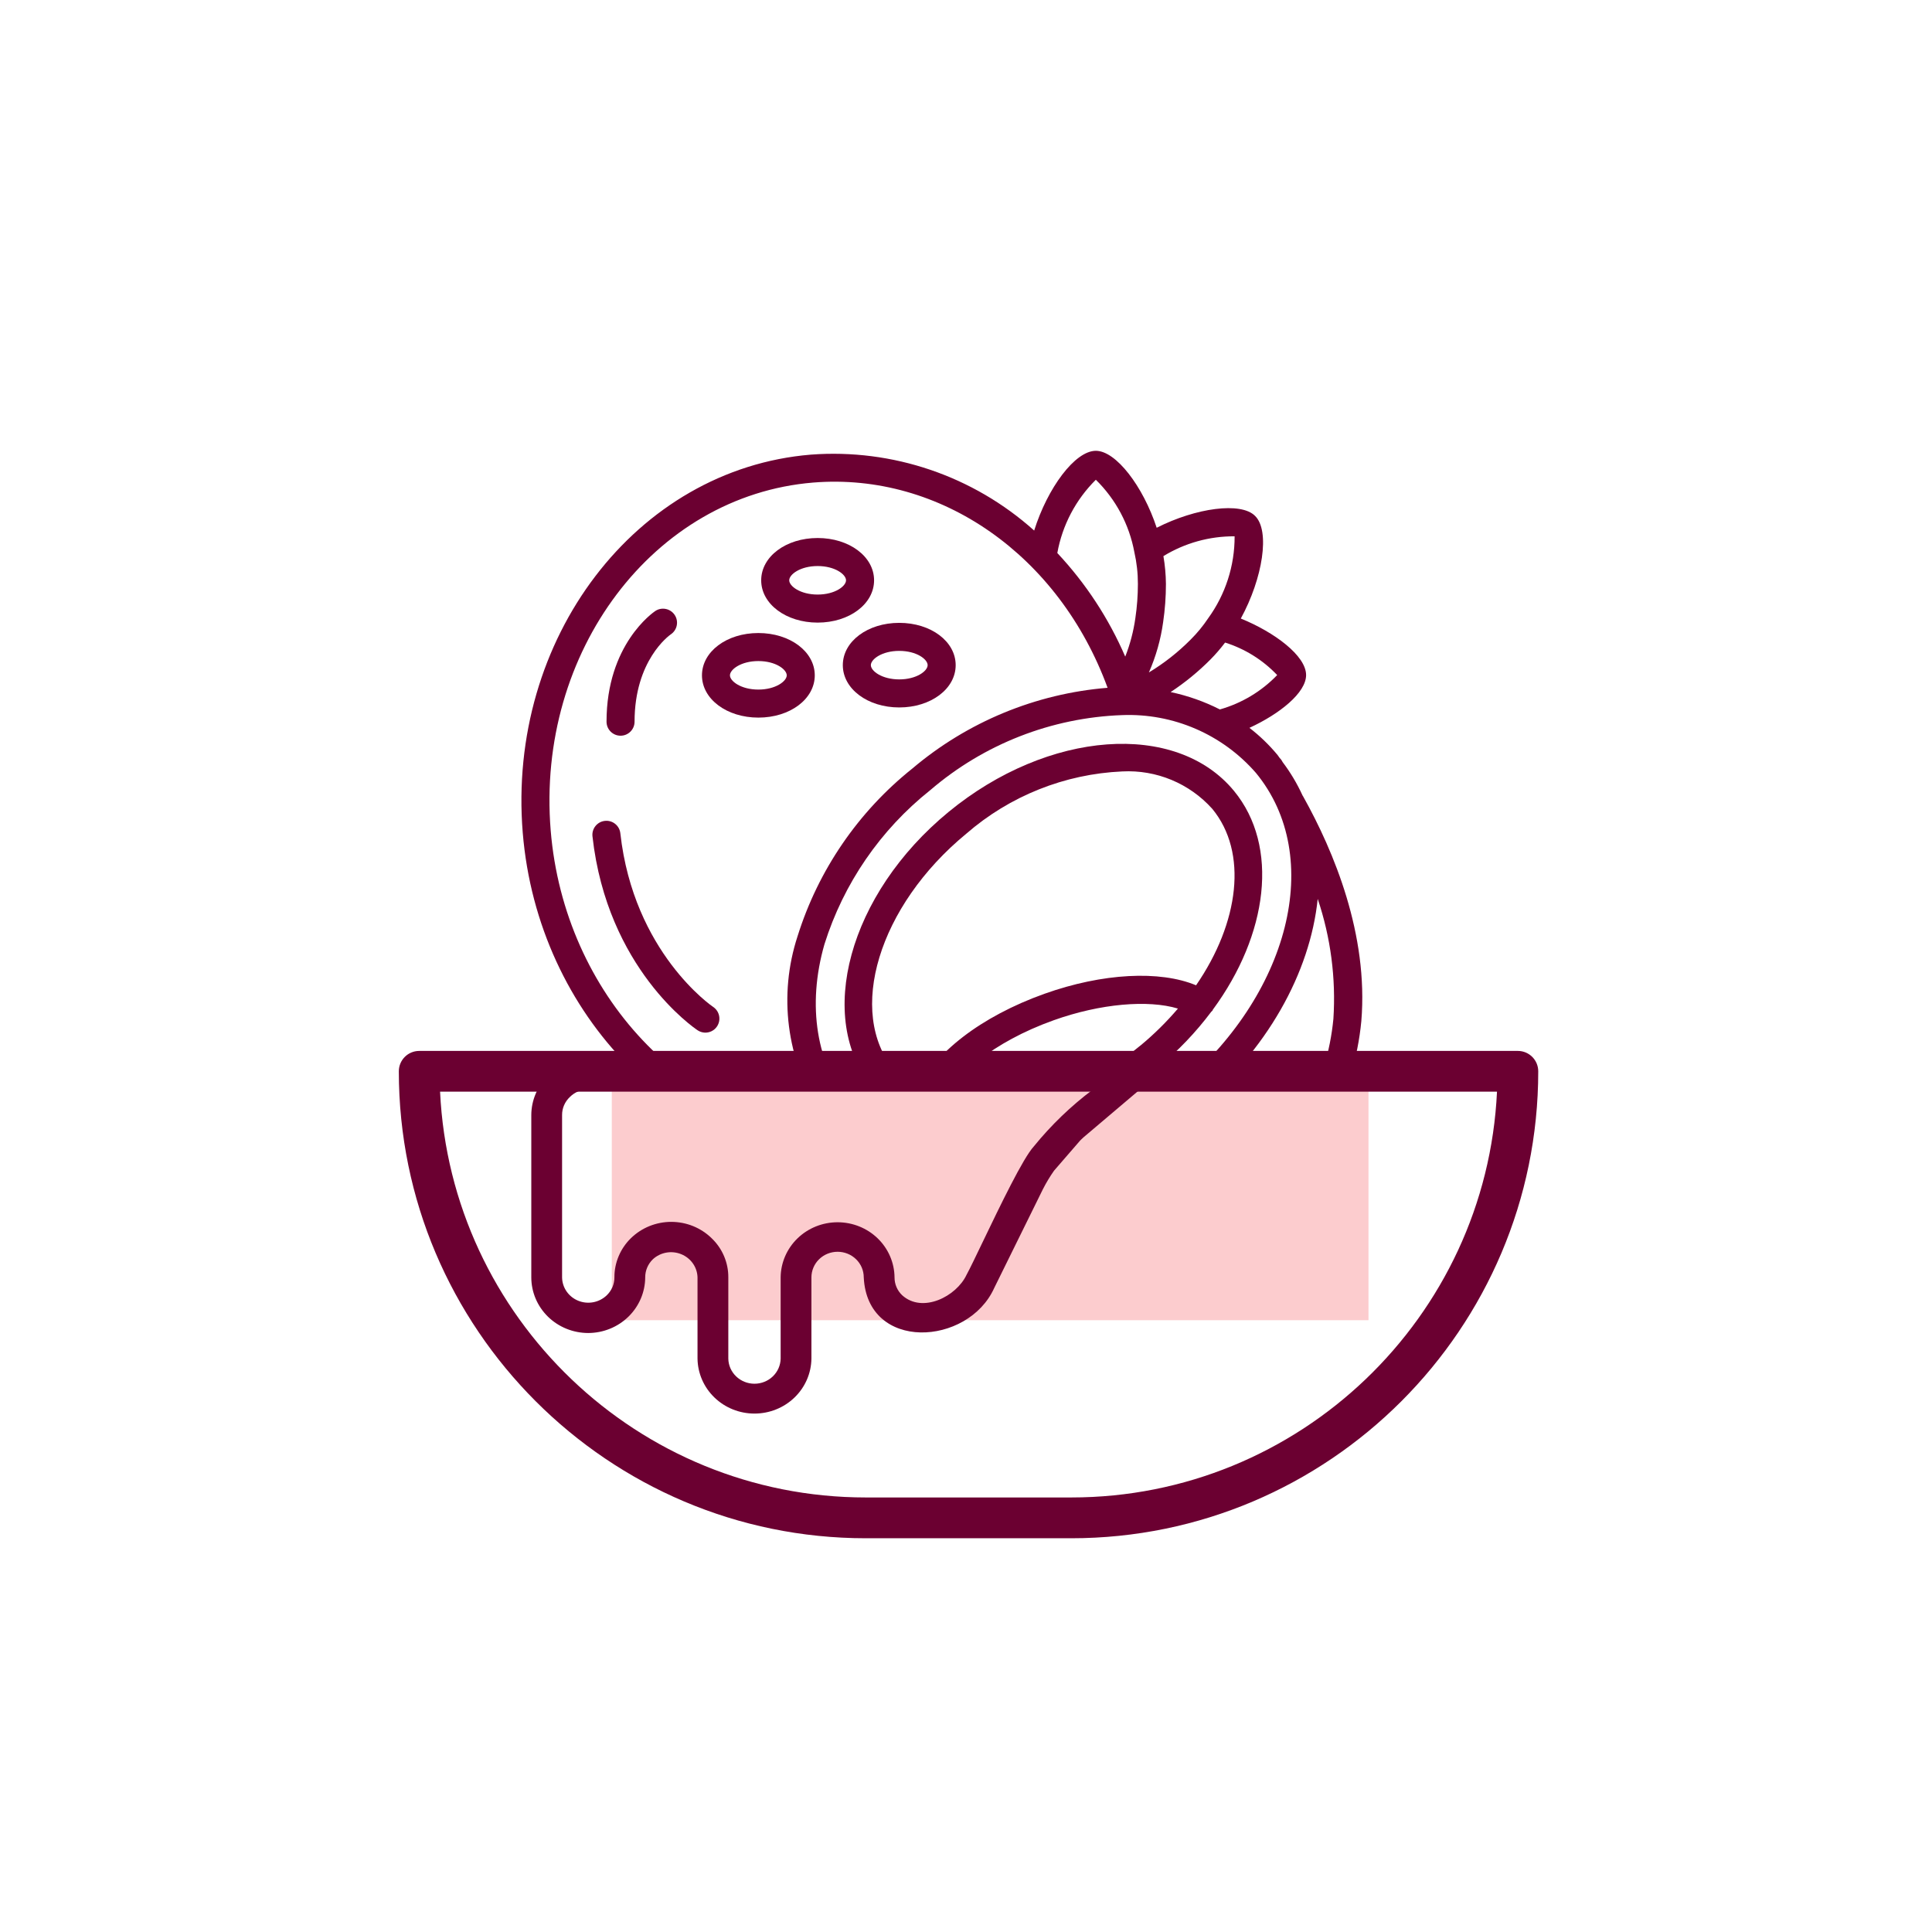
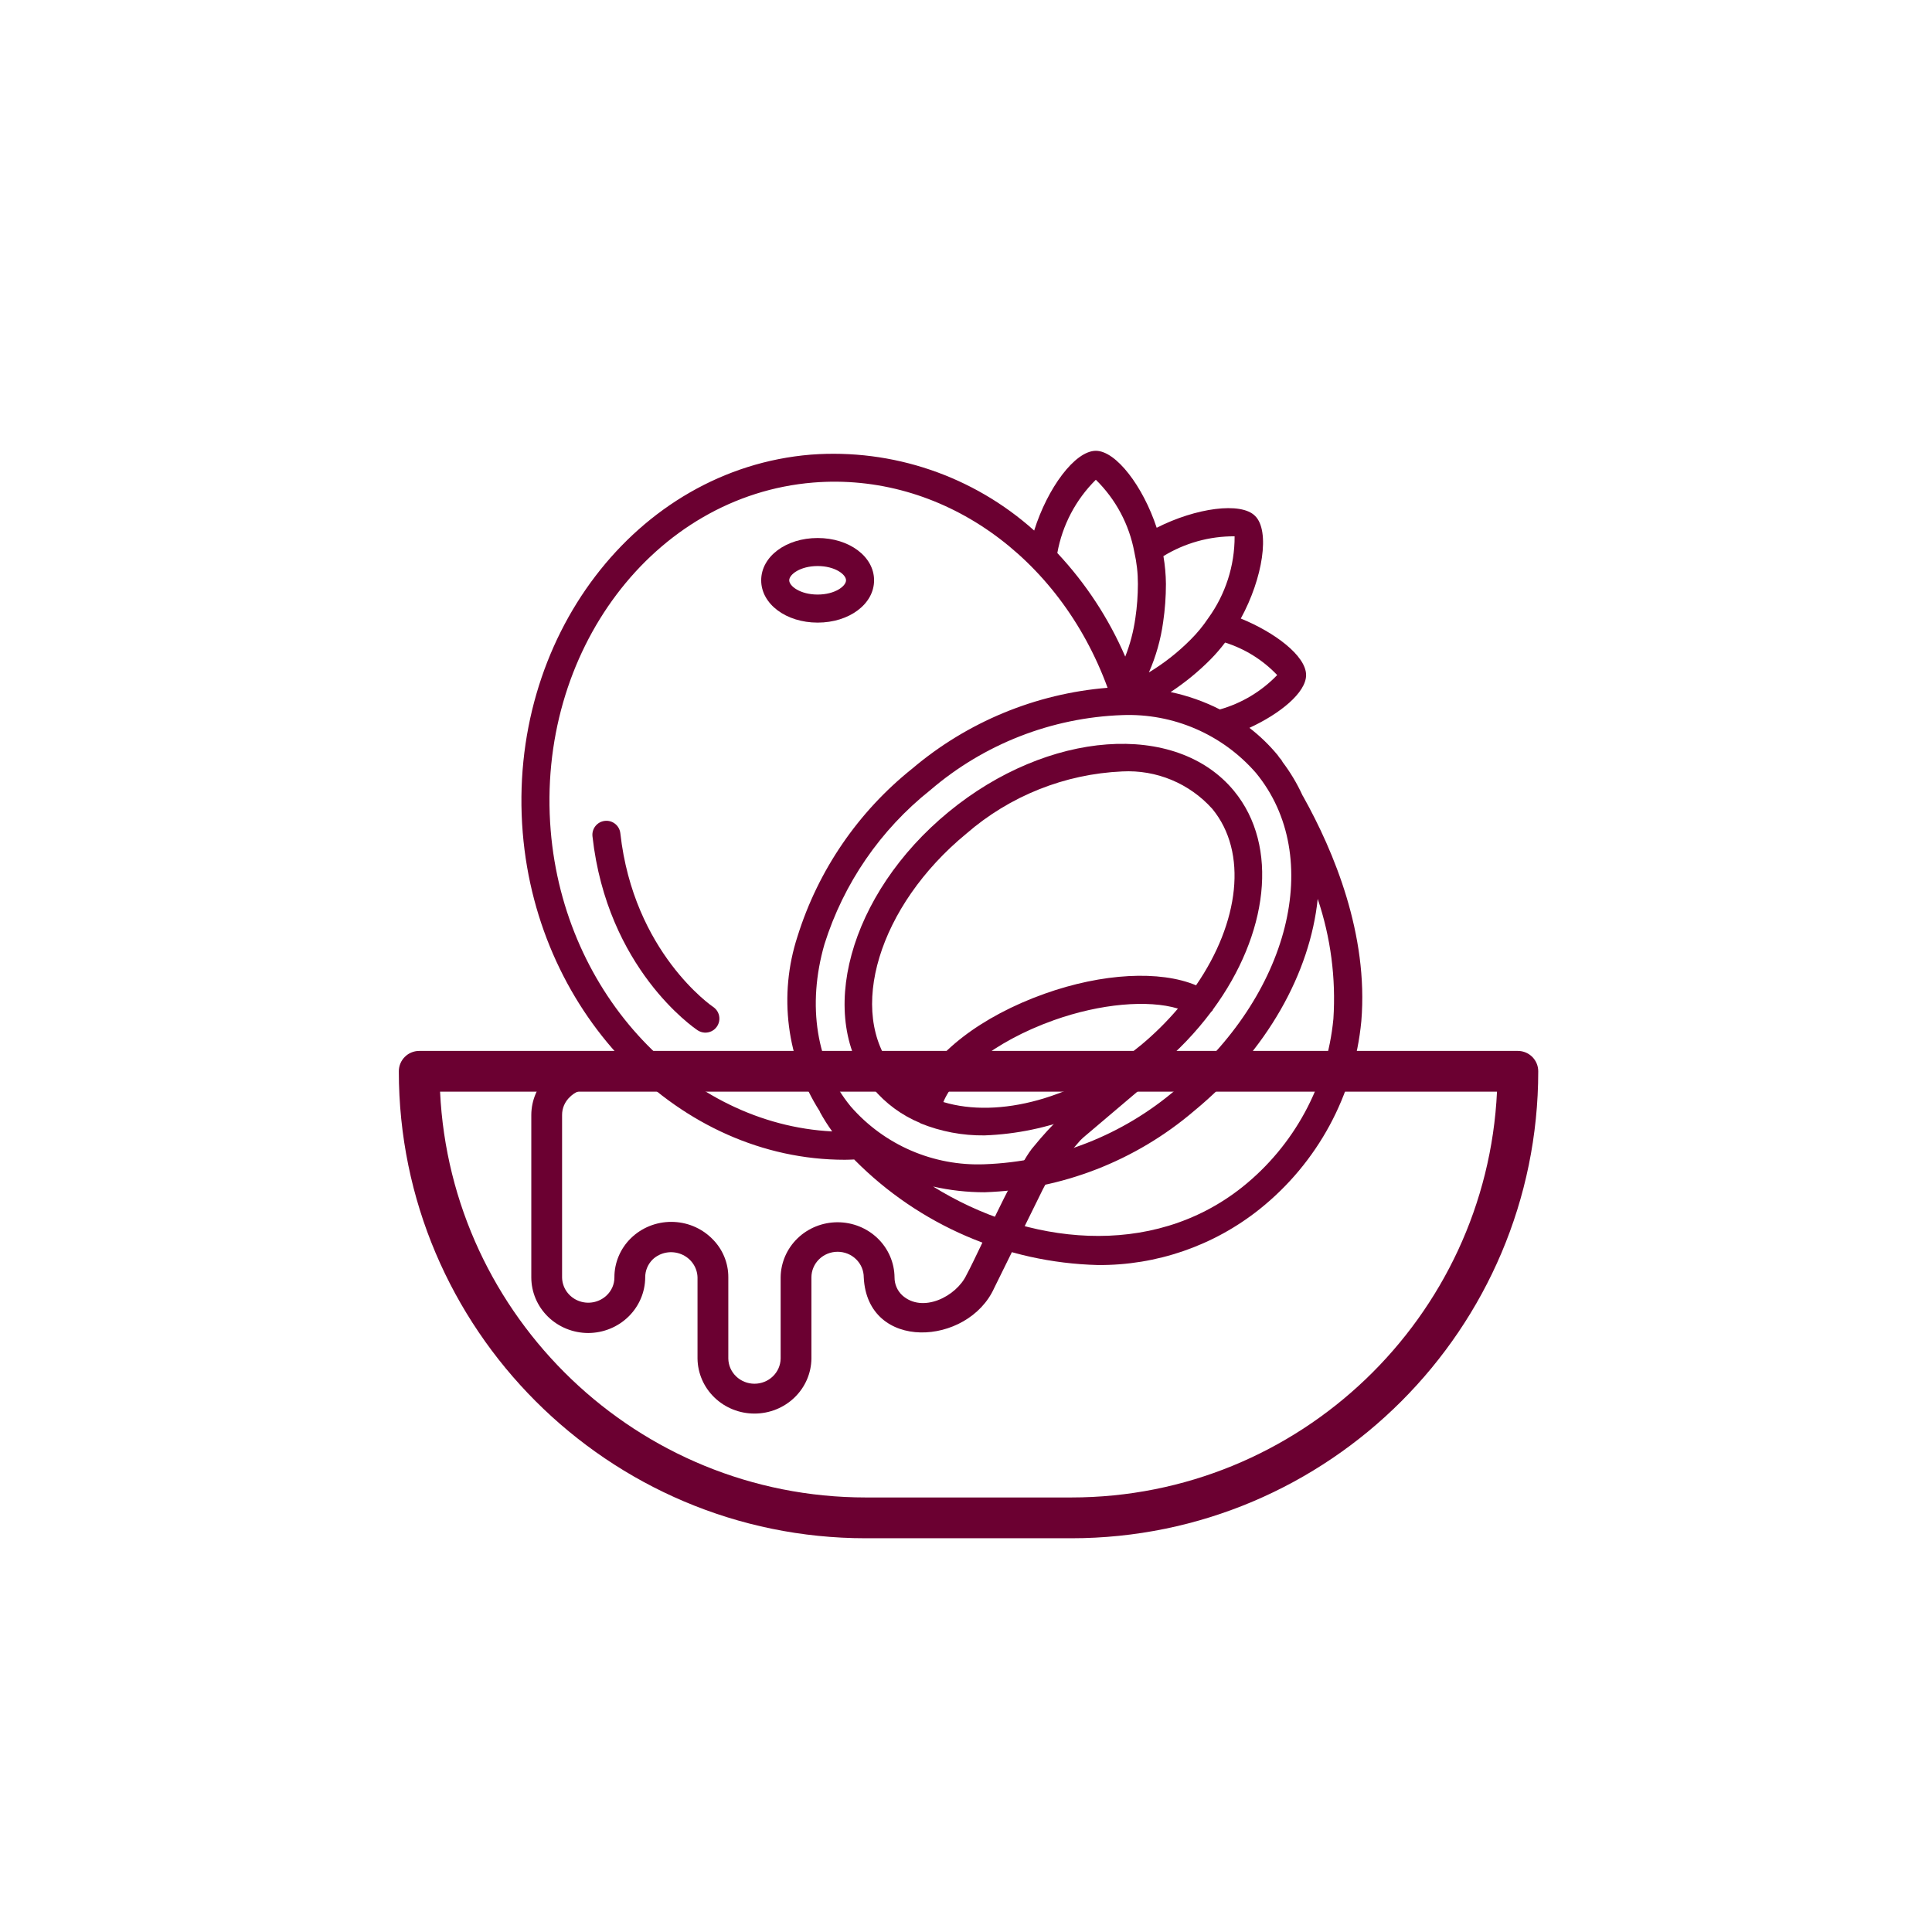
<svg xmlns="http://www.w3.org/2000/svg" width="116" height="116" viewBox="0 0 116 116" fill="none">
  <g clip-path="url(#clip0_83_1038)">
    <path d="M78.206 47.76C77.879 47.044 77.474 46.367 76.999 45.74C76.999 45.733 76.994 45.723 76.99 45.716C76.948 45.636 76.893 45.564 76.828 45.502C76.785 45.448 76.752 45.39 76.709 45.334C76.207 44.728 75.64 44.18 75.017 43.701C76.833 42.866 78.42 41.595 78.42 40.532C78.42 39.371 76.514 37.954 74.5 37.138C75.821 34.719 76.267 31.87 75.359 30.979C74.518 30.118 71.798 30.493 69.449 31.688C68.627 29.191 67.005 27.067 65.796 27.067C64.54 27.067 62.896 29.3 62.093 31.855C58.431 28.573 53.587 26.927 48.684 27.297C38.191 28.161 30.432 38.339 31.386 49.996C32.292 61.04 40.859 69.635 50.721 69.634C50.91 69.634 51.101 69.624 51.29 69.617C51.303 69.63 51.312 69.644 51.325 69.657C55.193 73.555 60.416 75.811 65.906 75.954C69.438 75.986 72.872 74.8 75.632 72.597C79.111 69.817 81.314 65.744 81.736 61.31C82.169 56.108 80.089 51.127 78.254 47.839C78.242 47.81 78.221 47.787 78.206 47.76ZM51.076 66.43C49.016 63.929 48.442 60.377 49.502 56.691C50.649 53.043 52.862 49.821 55.855 47.441C59.074 44.677 63.136 43.088 67.376 42.936C70.442 42.816 73.396 44.093 75.409 46.408C79.552 51.443 77.453 59.785 70.631 65.399C67.412 68.163 63.35 69.751 59.11 69.904C56.044 70.024 53.089 68.746 51.076 66.43ZM76.684 40.532C75.74 41.513 74.553 42.224 73.243 42.596C72.307 42.12 71.313 41.77 70.286 41.553C71.148 40.985 71.95 40.329 72.678 39.596C72.993 39.277 73.286 38.938 73.556 38.58C74.747 38.955 75.824 39.626 76.684 40.532ZM74.128 32.201C74.135 33.967 73.579 35.689 72.542 37.12C72.235 37.581 71.881 38.011 71.488 38.402C70.736 39.159 69.895 39.822 68.982 40.374C69.404 39.413 69.692 38.397 69.836 37.357C69.948 36.597 70.004 35.83 70.004 35.062C69.999 34.502 69.948 33.943 69.853 33.39C71.139 32.603 72.62 32.191 74.128 32.201ZM65.796 28.805C66.994 29.98 67.801 31.495 68.107 33.146C68.25 33.774 68.322 34.417 68.321 35.062C68.32 35.748 68.27 36.432 68.169 37.11C68.058 37.903 67.854 38.679 67.561 39.424C66.571 37.131 65.191 35.026 63.483 33.204C63.783 31.534 64.591 29.998 65.796 28.805ZM33.064 49.859C32.186 39.127 39.255 29.76 48.822 28.974C56.496 28.348 63.601 33.372 66.501 41.296C62.186 41.647 58.089 43.341 54.784 46.139C51.529 48.736 49.125 52.249 47.883 56.224C46.734 59.746 47.223 63.598 49.216 66.721C49.225 66.738 49.224 66.757 49.233 66.774C49.346 66.979 49.469 67.185 49.581 67.364C49.707 67.566 49.834 67.745 49.966 67.932C41.306 67.496 33.875 59.747 33.064 49.859ZM80.059 61.172C79.678 65.143 77.703 68.791 74.584 71.279C69.12 75.623 61.631 74.73 56.025 71.24C57.037 71.47 58.072 71.585 59.11 71.585C63.74 71.431 68.18 69.707 71.702 66.697C76.094 63.078 78.66 58.395 79.117 53.971C79.898 56.287 80.217 58.733 80.059 61.172Z" fill="#6B0031" />
-     <path d="M48.92 40.548C48.92 39.124 47.432 38.008 45.532 38.008C43.632 38.008 42.147 39.124 42.147 40.548C42.147 41.971 43.635 43.086 45.535 43.086C47.436 43.086 48.92 41.971 48.92 40.548ZM45.532 41.403C44.491 41.403 43.827 40.898 43.827 40.548C43.827 40.197 44.491 39.691 45.532 39.691C46.573 39.691 47.237 40.196 47.237 40.548C47.237 40.899 46.573 41.403 45.532 41.403Z" fill="#6B0031" />
-     <path d="M50.604 39.936C50.604 41.36 52.092 42.476 53.992 42.476C55.891 42.476 57.38 41.36 57.38 39.936C57.38 38.511 55.891 37.397 53.992 37.397C52.092 37.397 50.604 38.513 50.604 39.936ZM53.992 39.08C55.033 39.08 55.697 39.585 55.697 39.936C55.697 40.287 55.033 40.792 53.992 40.792C52.95 40.792 52.287 40.287 52.287 39.936C52.287 39.584 52.95 39.08 53.992 39.08Z" fill="#6B0031" />
    <path d="M49.092 37.382C50.992 37.382 52.481 36.266 52.481 34.842C52.481 33.418 50.992 32.303 49.092 32.303C47.191 32.303 45.703 33.418 45.703 34.842C45.703 36.266 47.196 37.382 49.092 37.382ZM49.092 33.986C50.134 33.986 50.797 34.491 50.797 34.842C50.797 35.193 50.134 35.698 49.092 35.698C48.05 35.698 47.386 35.193 47.386 34.842C47.386 34.491 48.05 33.986 49.092 33.986Z" fill="#6B0031" />
    <path d="M37.246 50.03C37.195 49.568 36.778 49.235 36.316 49.287C35.854 49.338 35.522 49.754 35.573 50.216C36.456 58.155 41.663 61.711 41.885 61.859C42.135 62.026 42.455 62.047 42.725 61.914C42.995 61.78 43.173 61.513 43.192 61.213C43.212 60.913 43.07 60.625 42.82 60.458C42.771 60.427 38.042 57.196 37.246 50.03Z" fill="#6B0031" />
-     <path d="M37.259 44.173C37.724 44.173 38.1 43.797 38.1 43.331C38.1 39.645 40.174 38.158 40.277 38.087C40.663 37.828 40.766 37.305 40.507 36.919C40.247 36.533 39.724 36.43 39.339 36.689C39.219 36.773 36.417 38.69 36.417 43.331C36.417 43.797 36.794 44.173 37.259 44.173Z" fill="#6B0031" />
    <path d="M55.258 67.442C56.481 67.939 57.79 68.187 59.11 68.171C62.953 68.032 66.634 66.587 69.546 64.075C70.731 63.1 71.796 61.986 72.718 60.757C72.748 60.732 72.776 60.703 72.802 60.673C72.813 60.657 72.813 60.638 72.822 60.62C76.137 56.114 76.824 50.814 74.094 47.491C70.621 43.269 62.927 43.837 56.949 48.754C50.97 53.67 48.931 61.113 52.404 65.333C53.167 66.25 54.142 66.967 55.244 67.424L55.258 67.442ZM68.471 62.776C64.585 65.974 59.959 67.169 56.641 66.168C57.259 64.63 59.583 62.571 63.274 61.254C66.072 60.256 68.932 60.016 70.725 60.556C70.04 61.36 69.287 62.103 68.474 62.776H68.471ZM53.698 64.272C50.816 60.767 52.752 54.392 58.012 50.061C60.622 47.791 63.923 46.472 67.379 46.318C69.429 46.209 71.418 47.035 72.788 48.565C74.939 51.179 74.406 55.39 71.814 59.159C69.646 58.252 66.203 58.423 62.711 59.668C58.888 61.032 56.023 63.268 55.109 65.484C54.574 65.161 54.098 64.752 53.698 64.272Z" fill="#6B0031" />
-     <rect x="36.733" y="63.8" width="45.433" height="15.467" fill="#FCCCCE" />
    <path fill-rule="evenodd" clip-rule="evenodd" d="M37.733 79.054C37.093 79.68 36.225 80.033 35.319 80.036C34.413 80.035 33.543 79.683 32.902 79.057C32.261 78.43 31.901 77.582 31.9 76.696V66.947C31.903 66.062 32.264 65.214 32.905 64.589C33.545 63.963 34.413 63.61 35.319 63.607L80.233 63.607L80.233 65.412C80.213 65.441 78.534 65.428 76.445 65.412C72.965 65.384 68.346 65.348 68.362 65.484L65.056 68.286C65.015 68.321 64.978 68.358 64.941 68.394C64.912 68.424 64.882 68.453 64.851 68.482L63.288 70.287C63.039 70.641 62.816 71.012 62.62 71.396L59.695 77.331C58.124 80.823 52.077 81.171 51.861 76.696C51.861 76.494 51.821 76.294 51.743 76.108C51.664 75.921 51.548 75.751 51.402 75.609C51.256 75.466 51.083 75.352 50.892 75.275C50.701 75.198 50.497 75.158 50.29 75.158C50.084 75.158 49.879 75.198 49.688 75.275C49.497 75.352 49.324 75.466 49.178 75.609C49.032 75.751 48.917 75.921 48.838 76.108C48.759 76.294 48.719 76.494 48.719 76.696V81.571C48.709 82.45 48.344 83.29 47.704 83.908C47.064 84.527 46.2 84.873 45.3 84.873C44.4 84.873 43.536 84.527 42.896 83.908C42.255 83.29 41.891 82.45 41.88 81.571V76.696C41.872 76.396 41.776 76.105 41.602 75.858C41.428 75.611 41.185 75.418 40.901 75.303C40.618 75.188 40.306 75.155 40.005 75.209C39.703 75.263 39.423 75.401 39.2 75.607C39.053 75.75 38.936 75.919 38.857 76.106C38.778 76.293 38.738 76.494 38.739 76.696C38.735 77.581 38.373 78.428 37.733 79.054ZM34.725 65.525C34.536 65.602 34.366 65.715 34.224 65.857C34.072 65.998 33.952 66.167 33.87 66.354C33.788 66.541 33.747 66.743 33.748 66.947L33.748 76.696C33.752 76.996 33.845 77.289 34.017 77.538C34.189 77.787 34.432 77.981 34.715 78.097C34.999 78.213 35.311 78.245 35.613 78.189C35.916 78.134 36.194 77.993 36.416 77.785C36.566 77.644 36.686 77.475 36.768 77.288C36.849 77.101 36.891 76.9 36.89 76.696C36.888 76.259 36.975 75.825 37.146 75.421C37.316 75.016 37.567 74.649 37.884 74.34C38.203 74.029 38.581 73.783 38.997 73.615C39.413 73.448 39.859 73.362 40.31 73.363C40.76 73.364 41.205 73.451 41.621 73.62C42.036 73.789 42.414 74.037 42.731 74.348C43.05 74.654 43.303 75.02 43.474 75.423C43.645 75.827 43.732 76.259 43.729 76.696V81.571C43.735 81.974 43.904 82.358 44.198 82.64C44.492 82.923 44.887 83.081 45.3 83.081C45.712 83.081 46.108 82.923 46.402 82.64C46.696 82.358 46.864 81.974 46.871 81.571V76.696C46.879 75.815 47.243 74.974 47.883 74.353C48.523 73.734 49.389 73.386 50.29 73.386C51.192 73.386 52.057 73.734 52.697 74.353C53.338 74.974 53.701 75.815 53.709 76.696C53.708 76.895 53.747 77.093 53.826 77.277C53.904 77.461 54.02 77.628 54.166 77.767C55.388 78.877 57.421 77.843 58.03 76.547C58.239 76.163 58.602 75.406 59.033 74.508C60.044 72.405 61.428 69.525 62.075 68.829C63.111 67.552 64.304 66.404 65.627 65.412H35.319C35.115 65.41 34.913 65.449 34.725 65.525Z" fill="#6B0031" />
    <path d="M64.32 92.359H51.985C36.526 92.359 23.946 79.782 23.946 64.323C23.946 63.648 24.494 63.099 25.17 63.099H91.135C91.81 63.099 92.358 63.648 92.358 64.323C92.358 79.78 79.779 92.359 64.32 92.359ZM26.422 65.544C27.064 79.09 38.285 89.91 51.985 89.91H64.32C78.022 89.91 89.243 79.09 89.882 65.544H26.422Z" fill="#6B0031" />
  </g>
  <defs>
    <clipPath id="clip0_83_1038">
      <rect width="69.6" height="69.6" fill="white" transform="translate(23.2 23.2)" />
    </clipPath>
  </defs>
</svg>